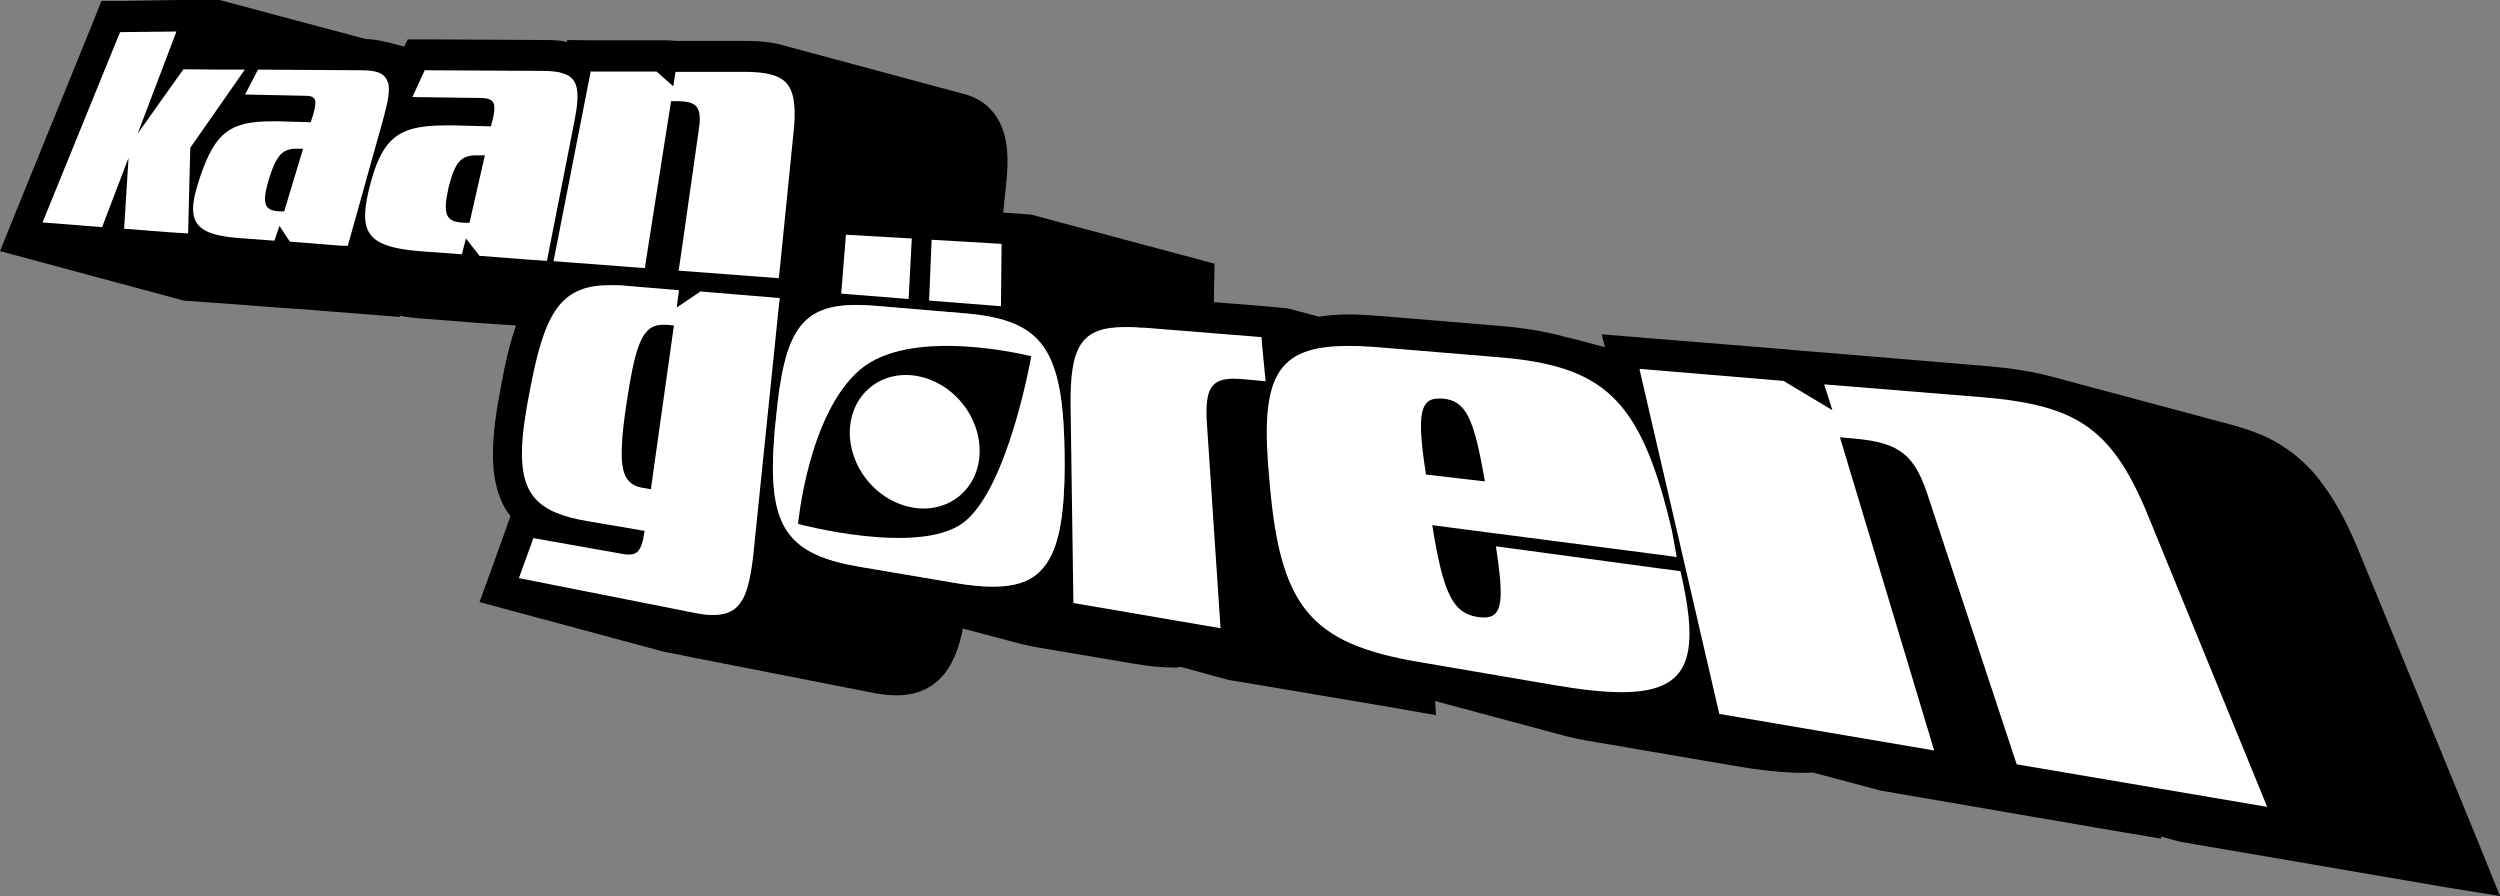
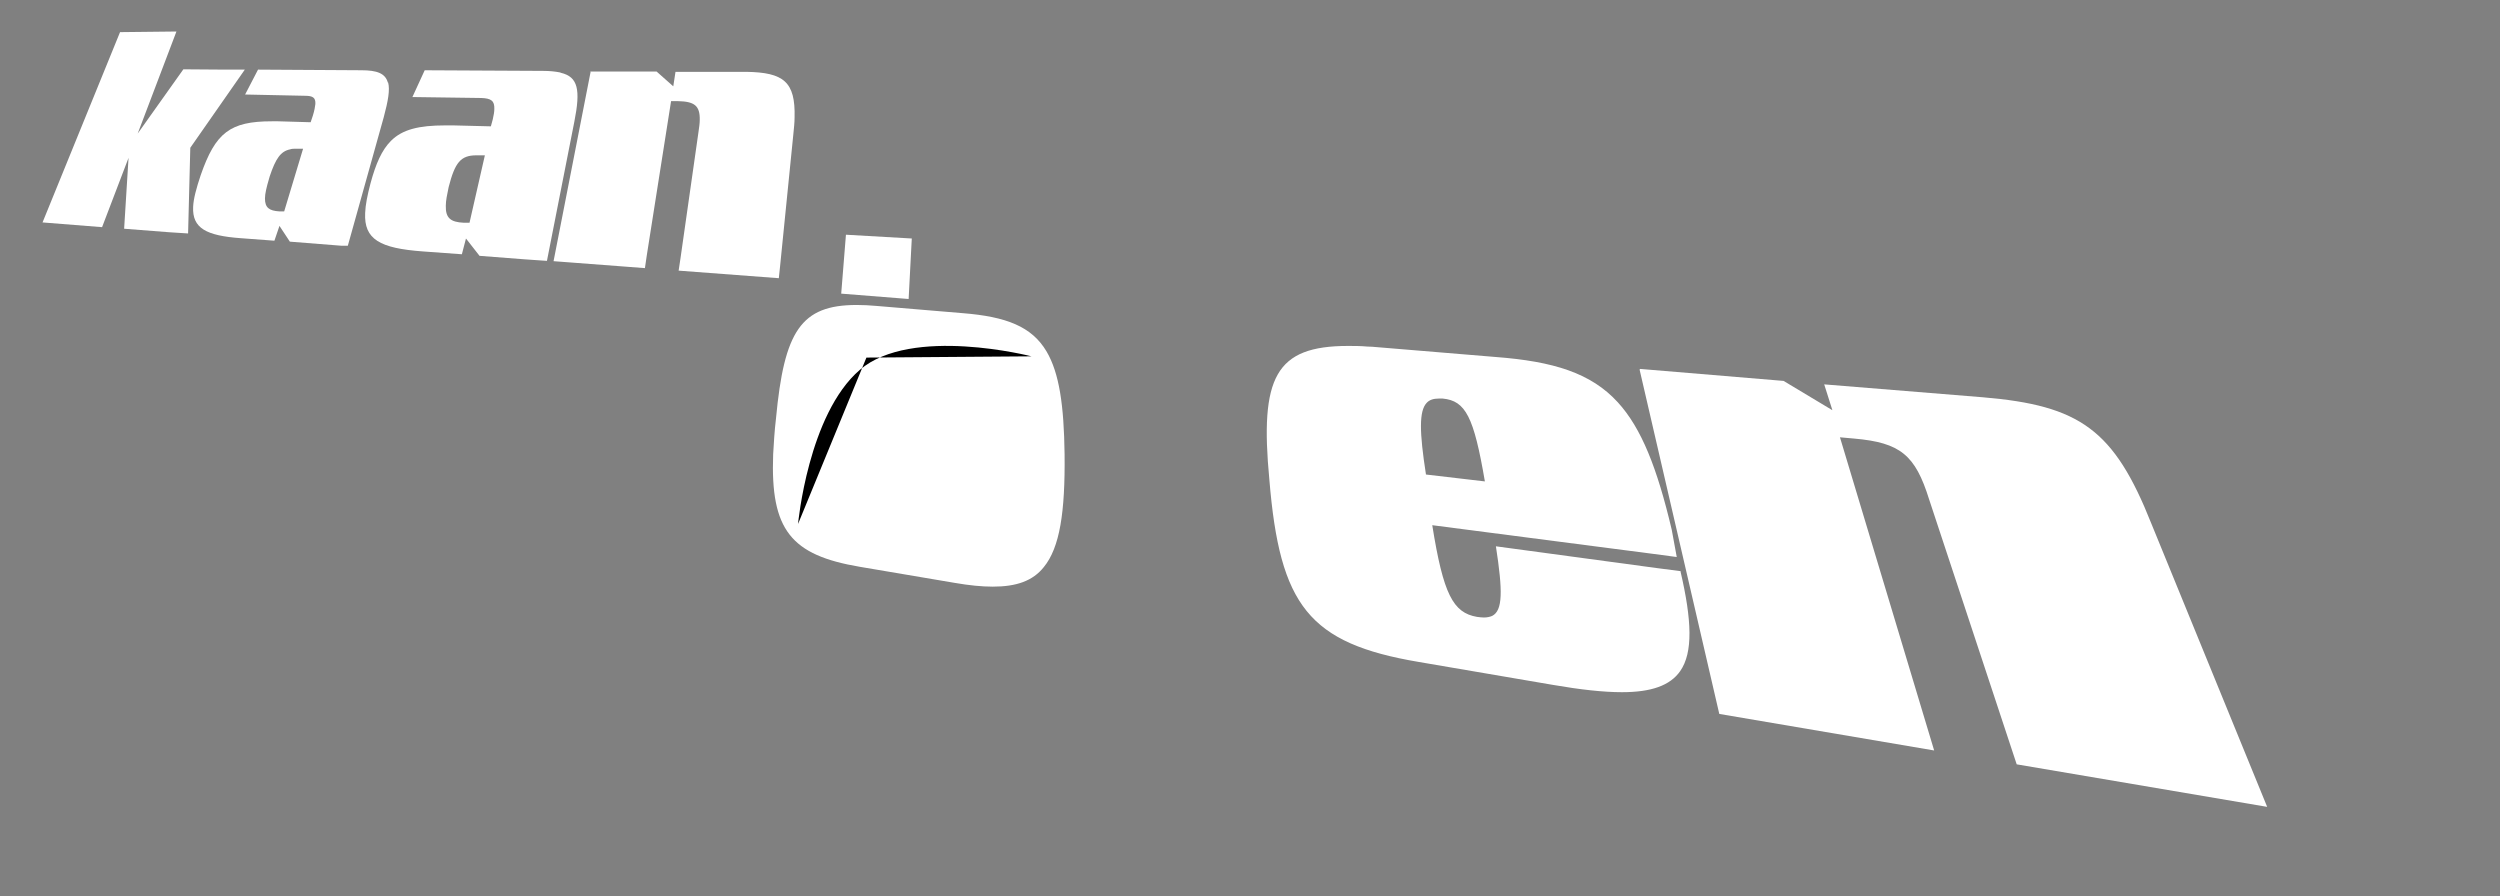
<svg xmlns="http://www.w3.org/2000/svg" id="katman_2" viewBox="0 0 79.35 28.44">
  <rect x="0" y="0" width="79.35" height="28.44" fill="#808080" stroke="none" />
  <defs>
    <style>.cls-1{fill:#fff;}</style>
  </defs>
  <g id="katman_6">
    <g>
-       <path d="M78.66,26.73l-3.69-8.99c-.39-.98-.78-1.75-1.24-2.36-.09-.13-.19-.25-.29-.37-.21-.23-.43-.44-.66-.62-.27-.2-.55-.38-.87-.53-.3-.13-.62-.25-.98-.35l-5.75-1.54c-.61-.17-1.3-.28-2.12-.35l-5.04-.42-1.13-.09-.17-.02-4.55-.37-1.33-.11,.1,.41-1.35-.36c.16,.04,.31,.1,.46,.15-.7-.24-1.51-.39-2.49-.47l-3.74-.31c-.38-.03-.71-.05-1.01-.05s-.62,.02-.95,.07l-.98-.26-.73-.07-1.62-.13v-.3s.02-.92,.02-.92l-5.83-1.56-.84-.06h-.04l.09-.85c.09-.85,.1-1.72-.41-2.34-.25-.31-.58-.49-.94-.58l-5.83-1.57c-.32-.08-.68-.11-1.01-.11h-2.26s-.27-.02-.27-.02h-2.43s-.78-.01-.78-.01v.06c-.24-.05-.47-.06-.7-.06l-3.76-.02h-.6l-.11,.23-.63-.17s.09,.04,.14,.06c-.27-.1-.55-.13-.73-.13L6.97,0h-1.33s-1.8,.03-1.8,.03h-.62s-.25,.63-.25,.63L.51,6.71l-.51,1.26,5.83,1.57,1.25,.09,1.71,.13,.87,.06,2.03,.16,1,.08v-.04c.22,.05,.46,.07,.69,.09l1.06,.08,.72,.06,1.22,.08c-.2,.56-.34,1.18-.46,1.83-.34,1.73-.44,3.08,.15,4.04l.13,.18-.12,.35-.46,1.28-.4,1.1,5.83,1.57,1.05,.21,5.56,1.09c.31,.06,.56,.09,.79,.09,1.45,0,1.93-1.14,2.11-2.12l1.63,.43c.23,.07,.48,.12,.75,.17l3.01,.51c.52,.09,.96,.13,1.35,.13,.07,0,.12-.02,.19-.02l1.5,.41,.73,.12,4.67,.79,1.19,.21-.03-.45,3.87,1.04c.39,.11,.8,.2,1.26,.27l4.27,.73c.96,.17,1.7,.24,2.31,.24,.09,0,.19-.01,.28-.01l2.14,.57,.57,.1,6.81,1.17,1.54,.26-.02-.07,.59,.16,.51,.09,7.94,1.36,1.73,.28-.69-1.71Zm-45.53-8.73c-.35,.44-.87,.62-1.62,.62-.35,0-.75-.04-1.21-.12l-3.01-.51c-2.18-.37-2.84-1.16-2.75-3.57,.02-.34,.04-.72,.09-1.14,.26-2.77,.79-3.6,2.56-3.6,.2,0,.41,.01,.63,.03l2.74,.23c1.37,.11,2.19,.42,2.66,1.22,.4,.68,.55,1.7,.57,3.26,.02,1.83-.15,2.96-.66,3.58Z" />
      <g>
        <polygon class="cls-1" points="5.6 1 4.37 4.24 5.82 2.2 7.17 2.21 7.77 2.21 6.04 4.69 5.97 7.41 5.35 7.37 3.94 7.26 4.08 5.01 3.24 7.21 1.35 7.06 3.81 1.02 5.6 1" />
        <path class="cls-1" d="M12.32,2.62c.06,.23,0,.58-.14,1.1l-1.14,4.08h-.2s-1.64-.13-1.64-.13l-.33-.5-.16,.47-1.07-.08c-1.1-.08-1.54-.32-1.51-.99,.01-.26,.1-.59,.24-1.01,.47-1.35,.93-1.71,2.26-1.71,.06,0,.13,0,.2,0l1.03,.03,.07-.21c.05-.16,.07-.28,.08-.37,.01-.2-.08-.26-.33-.26l-1.9-.04,.41-.79,3.28,.02c.5,0,.76,.1,.84,.39Zm-3.3,4.09l.6-1.99h-.16s-.04,0-.06,0c-.07,0-.14,0-.19,.02-.3,.06-.46,.29-.65,.86,0,.02-.02,.05-.02,.07-.08,.27-.13,.48-.13,.63,0,.29,.13,.39,.46,.41h.16Z" />
        <path class="cls-1" d="M17.8,2.31c.55,.13,.63,.54,.43,1.55l-.87,4.42-.72-.05-1.42-.11-.43-.55-.13,.5-1.24-.09c-1.36-.1-1.87-.38-1.83-1.22,.01-.26,.07-.56,.17-.94,.17-.63,.36-1.06,.65-1.35,.36-.36,.88-.49,1.72-.49,.08,0,.17,0,.26,0l1.19,.03,.06-.22c.03-.13,.05-.24,.05-.33,.01-.26-.1-.34-.42-.35l-2.18-.03,.39-.85,3.76,.02c.21,0,.39,.02,.54,.05Zm-2.9,4.77l.49-2.15h-.18s-.06,0-.09,0c-.5,0-.68,.23-.88,1.01-.05,.24-.09,.43-.09,.59-.01,.39,.15,.52,.57,.54h.18Z" />
-         <path class="cls-1" d="M22.21,9.25l2.54,.21-.03,.26-.75,7.31-.04,.4c-.1,1.01-.25,1.6-.59,1.88-.17,.14-.4,.21-.69,.21-.1,0-.21,0-.33-.02-.09-.01-.19-.03-.29-.05l-5.56-1.1,.46-1.27,2.82,.5c.07,.01,.12,.02,.18,.02,.01,0,.02,0,.04,0,.21,0,.32-.09,.4-.33,.04-.11,.06-.25,.09-.42l-1.82-.31c-1.54-.26-2.13-.82-2.07-2.34,.02-.51,.11-1.12,.26-1.87,.36-1.9,.75-2.79,1.57-3.12,.02,0,.03-.01,.05-.02,.26-.1,.57-.14,.93-.14,.15,0,.32,0,.49,.02l1.68,.14-.07,.55,.74-.5Zm-1.55,6.27l.73-5.19-.22-.02s-.05,0-.07,0c-.02,0-.04,0-.06,0-.1,0-.18,.01-.26,.04-.43,.15-.64,.77-.88,2.36-.09,.59-.15,1.06-.16,1.43-.05,.95,.16,1.27,.7,1.35l.23,.04h0Z" />
        <path class="cls-1" d="M18.73,2.27h2.11s.53,.47,.53,.47l.07-.46h2.25c1.18,.02,1.56,.31,1.53,1.45,0,.16-.02,.34-.04,.54l-.42,4.18-.04,.38-3.18-.24,.06-.4,.57-4c.02-.14,.04-.27,.04-.38,.01-.46-.17-.59-.7-.6h-.21s-.77,4.89-.77,4.89l-.06,.41-2.5-.19-.4-.03,1.18-6.03Z" />
        <polygon class="cls-1" points="28.94 7.57 28.84 9.49 26.7 9.32 26.85 7.45 28.94 7.57" />
        <path class="cls-1" d="M33.79,14.42c.02,1.83-.15,2.96-.66,3.58-.35,.44-.87,.62-1.62,.62-.35,0-.75-.04-1.21-.12l-3.01-.51c-2.18-.37-2.84-1.16-2.75-3.57,.02-.34,.04-.72,.09-1.14,.26-2.77,.79-3.6,2.56-3.6,.2,0,.41,.01,.63,.03l2.74,.23c1.37,.11,2.19,.42,2.66,1.22,.4,.68,.55,1.7,.57,3.26Z" />
-         <polygon class="cls-1" points="31.79 7.74 31.77 9.72 29.49 9.54 29.57 7.61 31.79 7.74" />
-         <path class="cls-1" d="M35.71,10.38c.15,0,.32,0,.5,.02,.03,0,.07,0,.1,0l3.73,.3,.02,.26,.11,1.14-.65-.06s-.02,0-.03,0c-.12-.01-.22-.02-.32-.02-.73,0-.91,.32-.87,1.31l.44,6.61-4.67-.8-.09-6.27c-.02-1.89,.34-2.49,1.73-2.49Z" />
        <path class="cls-1" d="M53.34,18.14c.36,1.55,.4,2.57-.01,3.16-.32,.46-.92,.67-1.85,.67-.59,0-1.31-.08-2.18-.23l-4.27-.73c-3.49-.59-4.41-1.79-4.74-5.78-.31-3.26,.19-4.25,2.5-4.25,.19,0,.39,0,.61,.02,.1,0,.21,.01,.32,.02l3.74,.31c1.85,.14,3.04,.51,3.89,1.44,.75,.82,1.25,2.09,1.71,4.04l.16,.87-.75-.1-7.01-.91c.35,2.19,.66,2.78,1.42,2.91,.08,.01,.15,.02,.22,.02,.1,0,.19-.02,.26-.05,.34-.17,.34-.79,.12-2.21l5.1,.69,.77,.1Zm-8.09-3.08l1.88,.22c-.35-2.05-.61-2.56-1.34-2.63-.03,0-.05,0-.07,0-.02,0-.04,0-.05,0-.17,0-.3,.04-.39,.14-.24,.26-.23,.92-.02,2.27h0Z" />
        <path class="cls-1" d="M52.06,11.71l4.55,.38,1.55,.93-.26-.82,5.04,.41c3.08,.26,4.16,1.03,5.34,4l3.68,9-7.95-1.35-2.78-8.41c-.44-1.41-.91-1.8-2.38-1.93l-.45-.04,2.99,9.94-6.82-1.16-2.53-10.93Z" />
      </g>
    </g>
-     <path d="M32.74,11.31s-3.81-.98-5.45,.43-1.96,4.89-1.96,4.89c0,0,3.8,1.02,5.23-.03s2.17-5.28,2.17-5.28Z" />
+     <path d="M32.74,11.31s-3.81-.98-5.45,.43-1.96,4.89-1.96,4.89s2.17-5.28,2.17-5.28Z" />
    <ellipse class="cls-1" cx="29.04" cy="14.02" rx="1.94" ry="2.23" transform="translate(-2.32 21.56) rotate(-39.29)" />
  </g>
</svg>